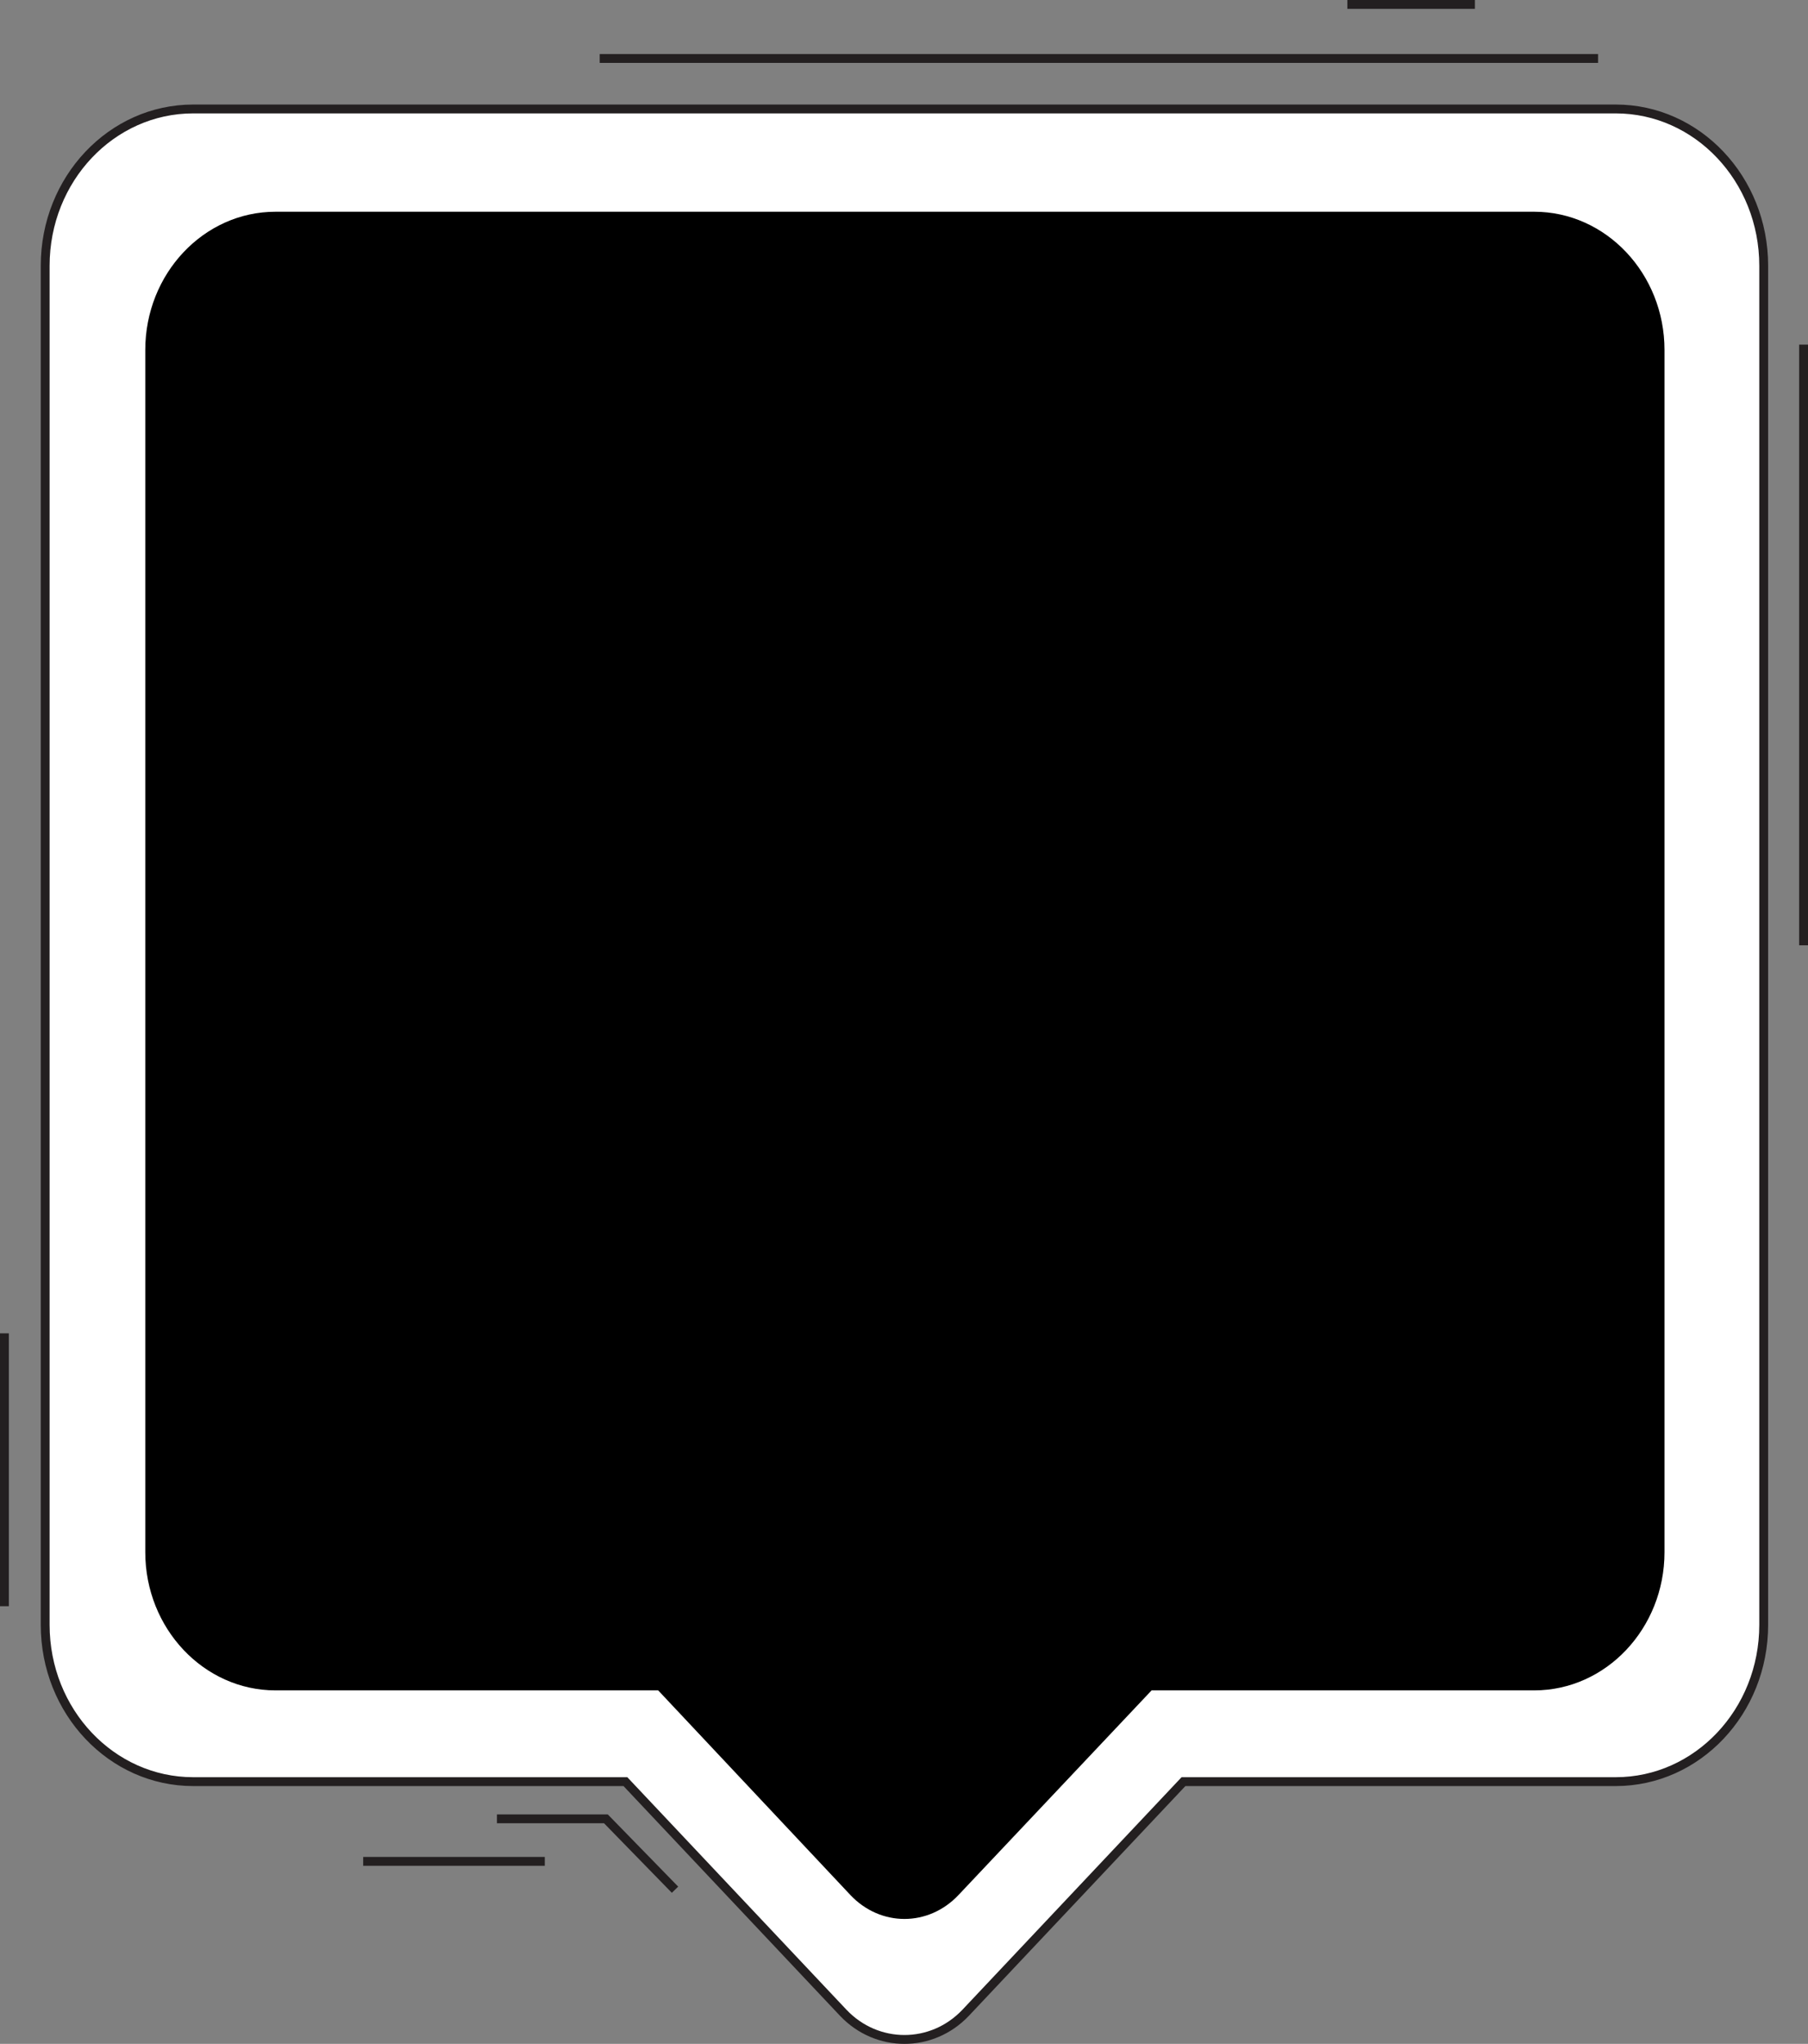
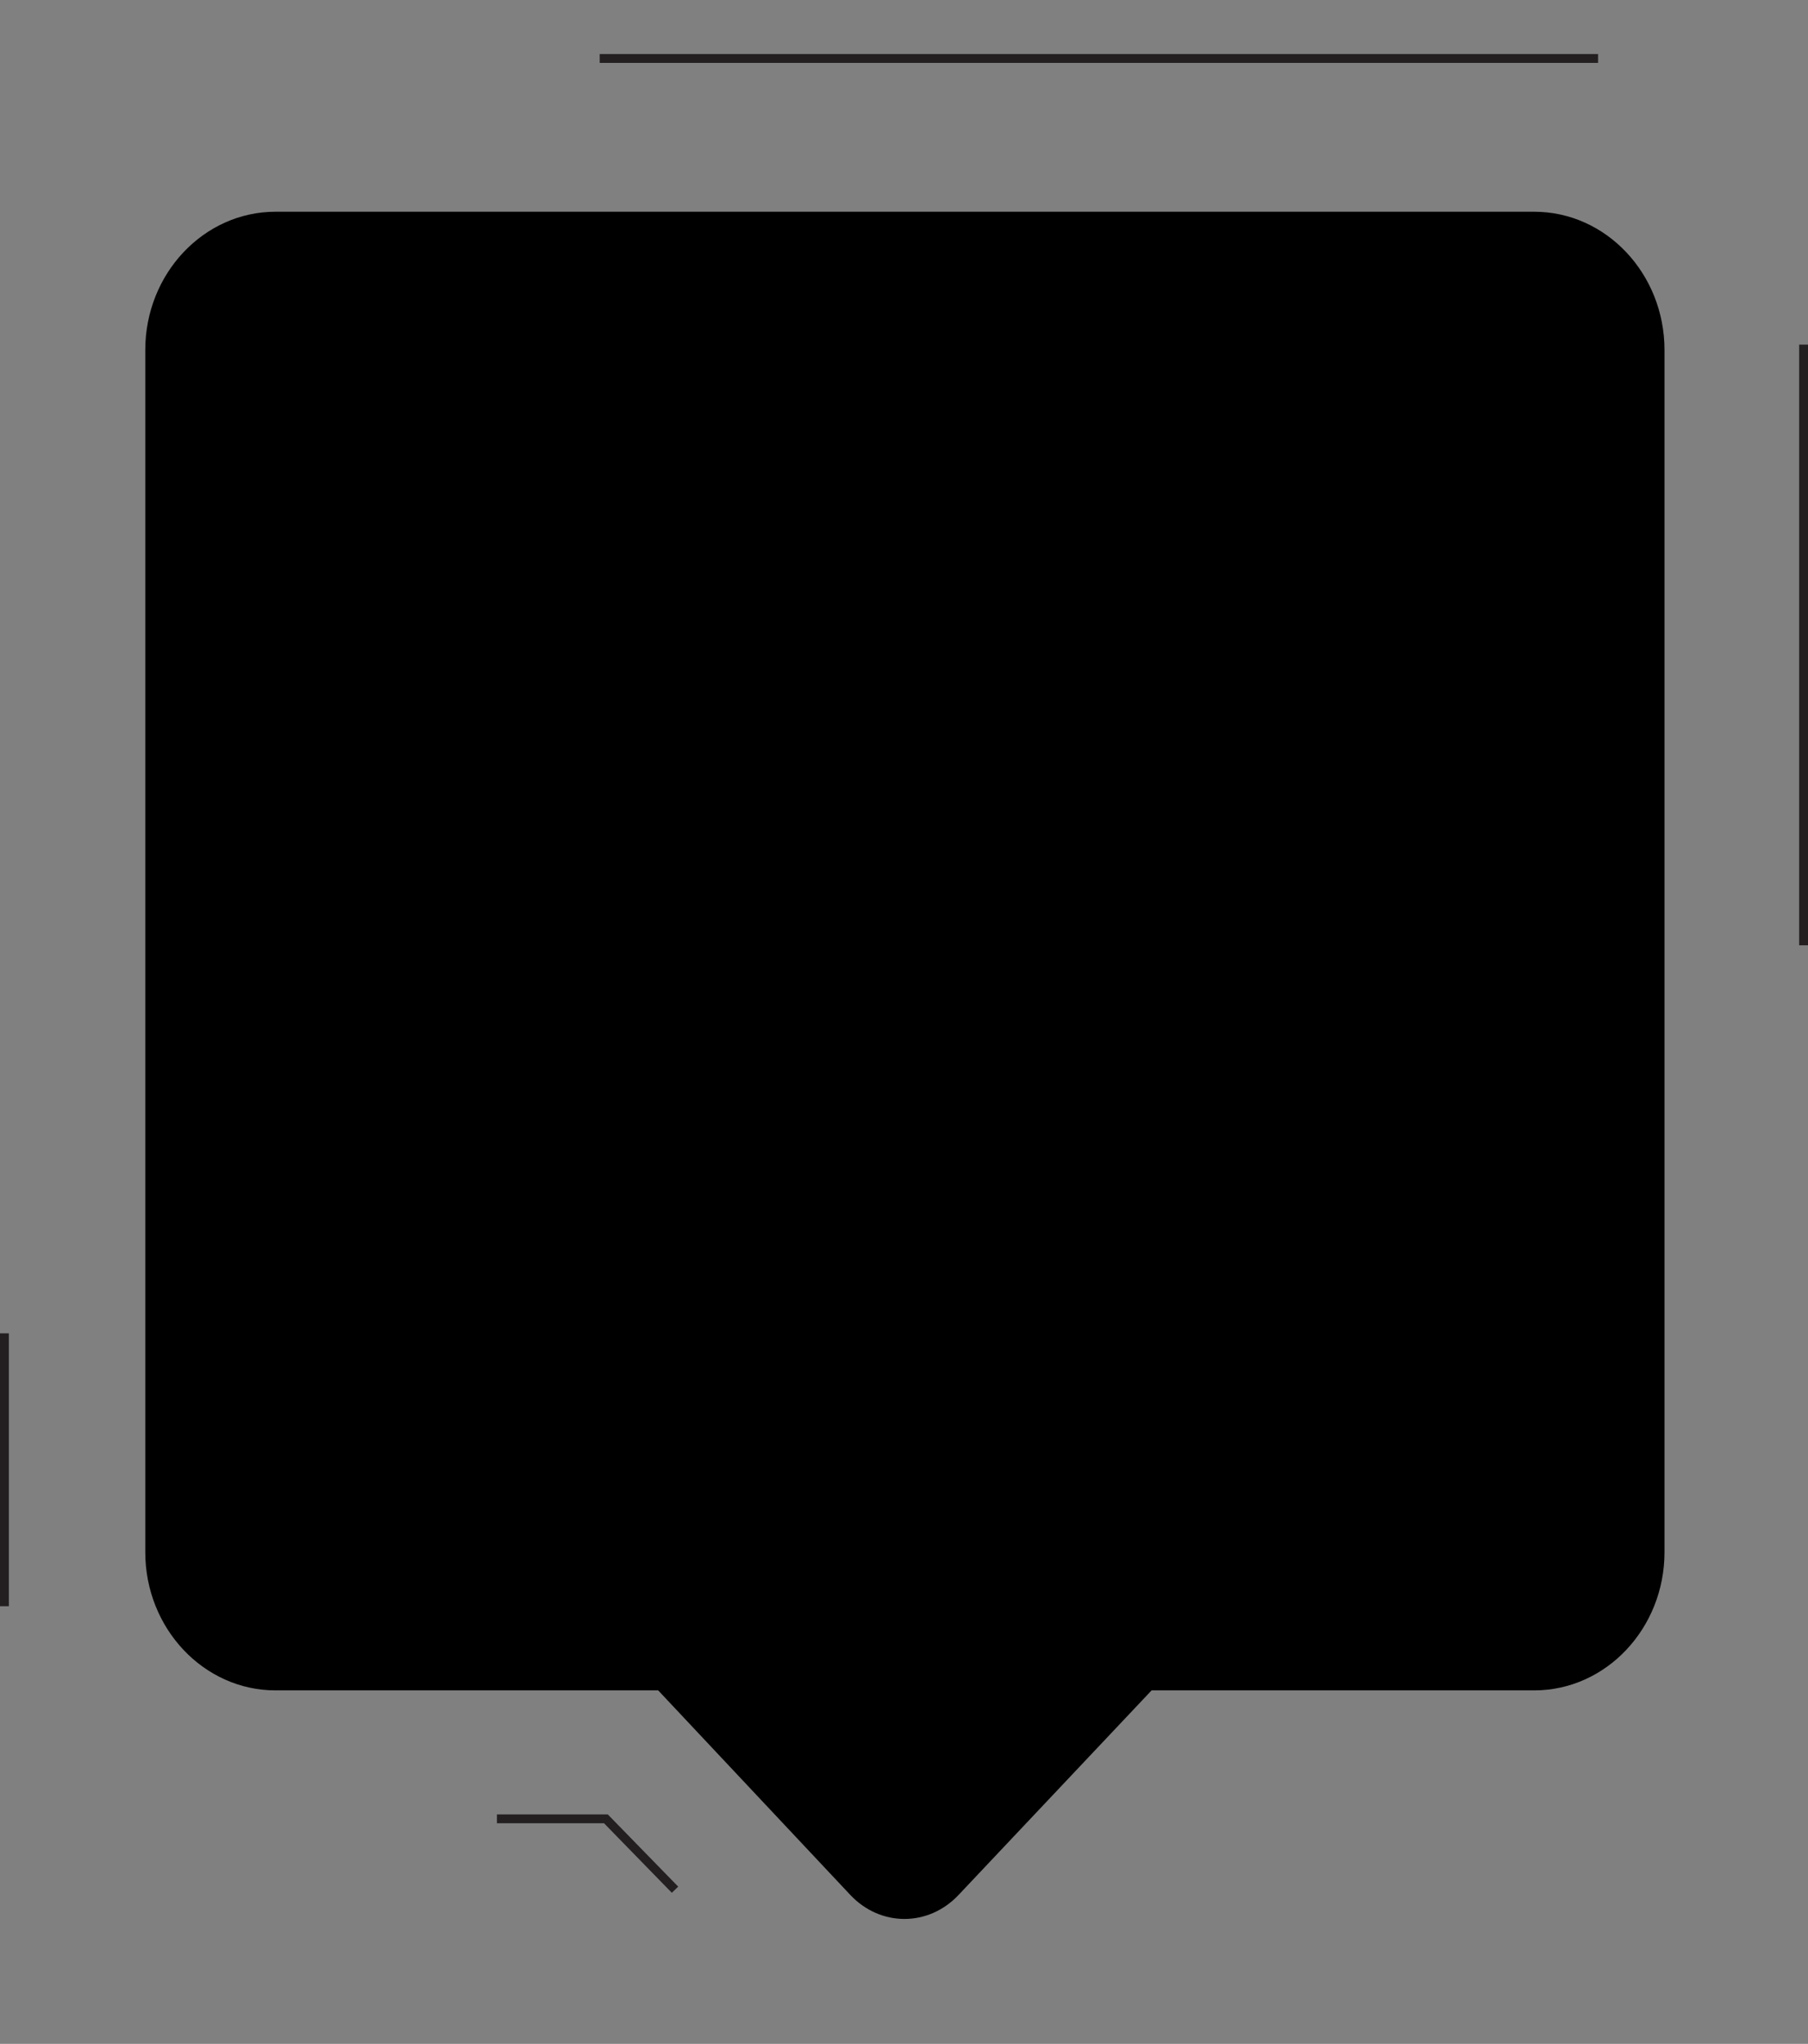
<svg xmlns="http://www.w3.org/2000/svg" version="1.1" id="Layer_1" x="0px" y="0px" viewBox="0 0 204.1 230.7" enable-background="new 0 0 204.1 230.7" xml:space="preserve">
  <rect x="0" y="0" width="204.1" height="230.7" fill="#808080" stroke="none" />
  <g>
-     <path fill="#FFFFFF" stroke="#231F20" stroke-miterlimit="10" d="M182.4,12.3H21.8c-9.2,0-16.7,7.9-16.7,17.7v153.4   c0,9.8,7.5,17.7,16.7,17.7h48.8l24.6,26.1c3.8,4,10,4,13.8,0l24.6-26.1h48.8c9.2,0,16.7-7.9,16.7-17.7V30   C199.1,20.2,191.6,12.3,182.4,12.3z" />
    <path d="M173.2,23.9H31.1c-8.1,0-14.7,7-14.7,15.6v135.7c0,8.6,6.6,15.6,14.7,15.6h43.2L96,213.9c3.4,3.6,8.8,3.6,12.2,0l21.8-23.1   h43.2c8.1,0,14.7-7,14.7-15.6V39.5C187.9,30.9,181.3,23.9,173.2,23.9z" />
    <line fill="none" stroke="#231F20" stroke-miterlimit="10" x1="67.7" y1="6.6" x2="180.4" y2="6.6" />
-     <line fill="none" stroke="#231F20" stroke-miterlimit="10" x1="152.1" y1="0.5" x2="166.5" y2="0.5" />
    <polyline fill="none" stroke="#231F20" stroke-miterlimit="10" points="56.1,205.3 68.4,205.3 76.2,213.3  " />
-     <line fill="none" stroke="#231F20" stroke-miterlimit="10" x1="61.5" y1="210.1" x2="41" y2="210.1" />
    <line fill="none" stroke="#231F20" stroke-miterlimit="10" x1="203.6" y1="38.9" x2="203.6" y2="106.7" />
    <line fill="none" stroke="#231F20" stroke-miterlimit="10" x1="0.5" y1="181.3" x2="0.5" y2="150.5" />
  </g>
</svg>